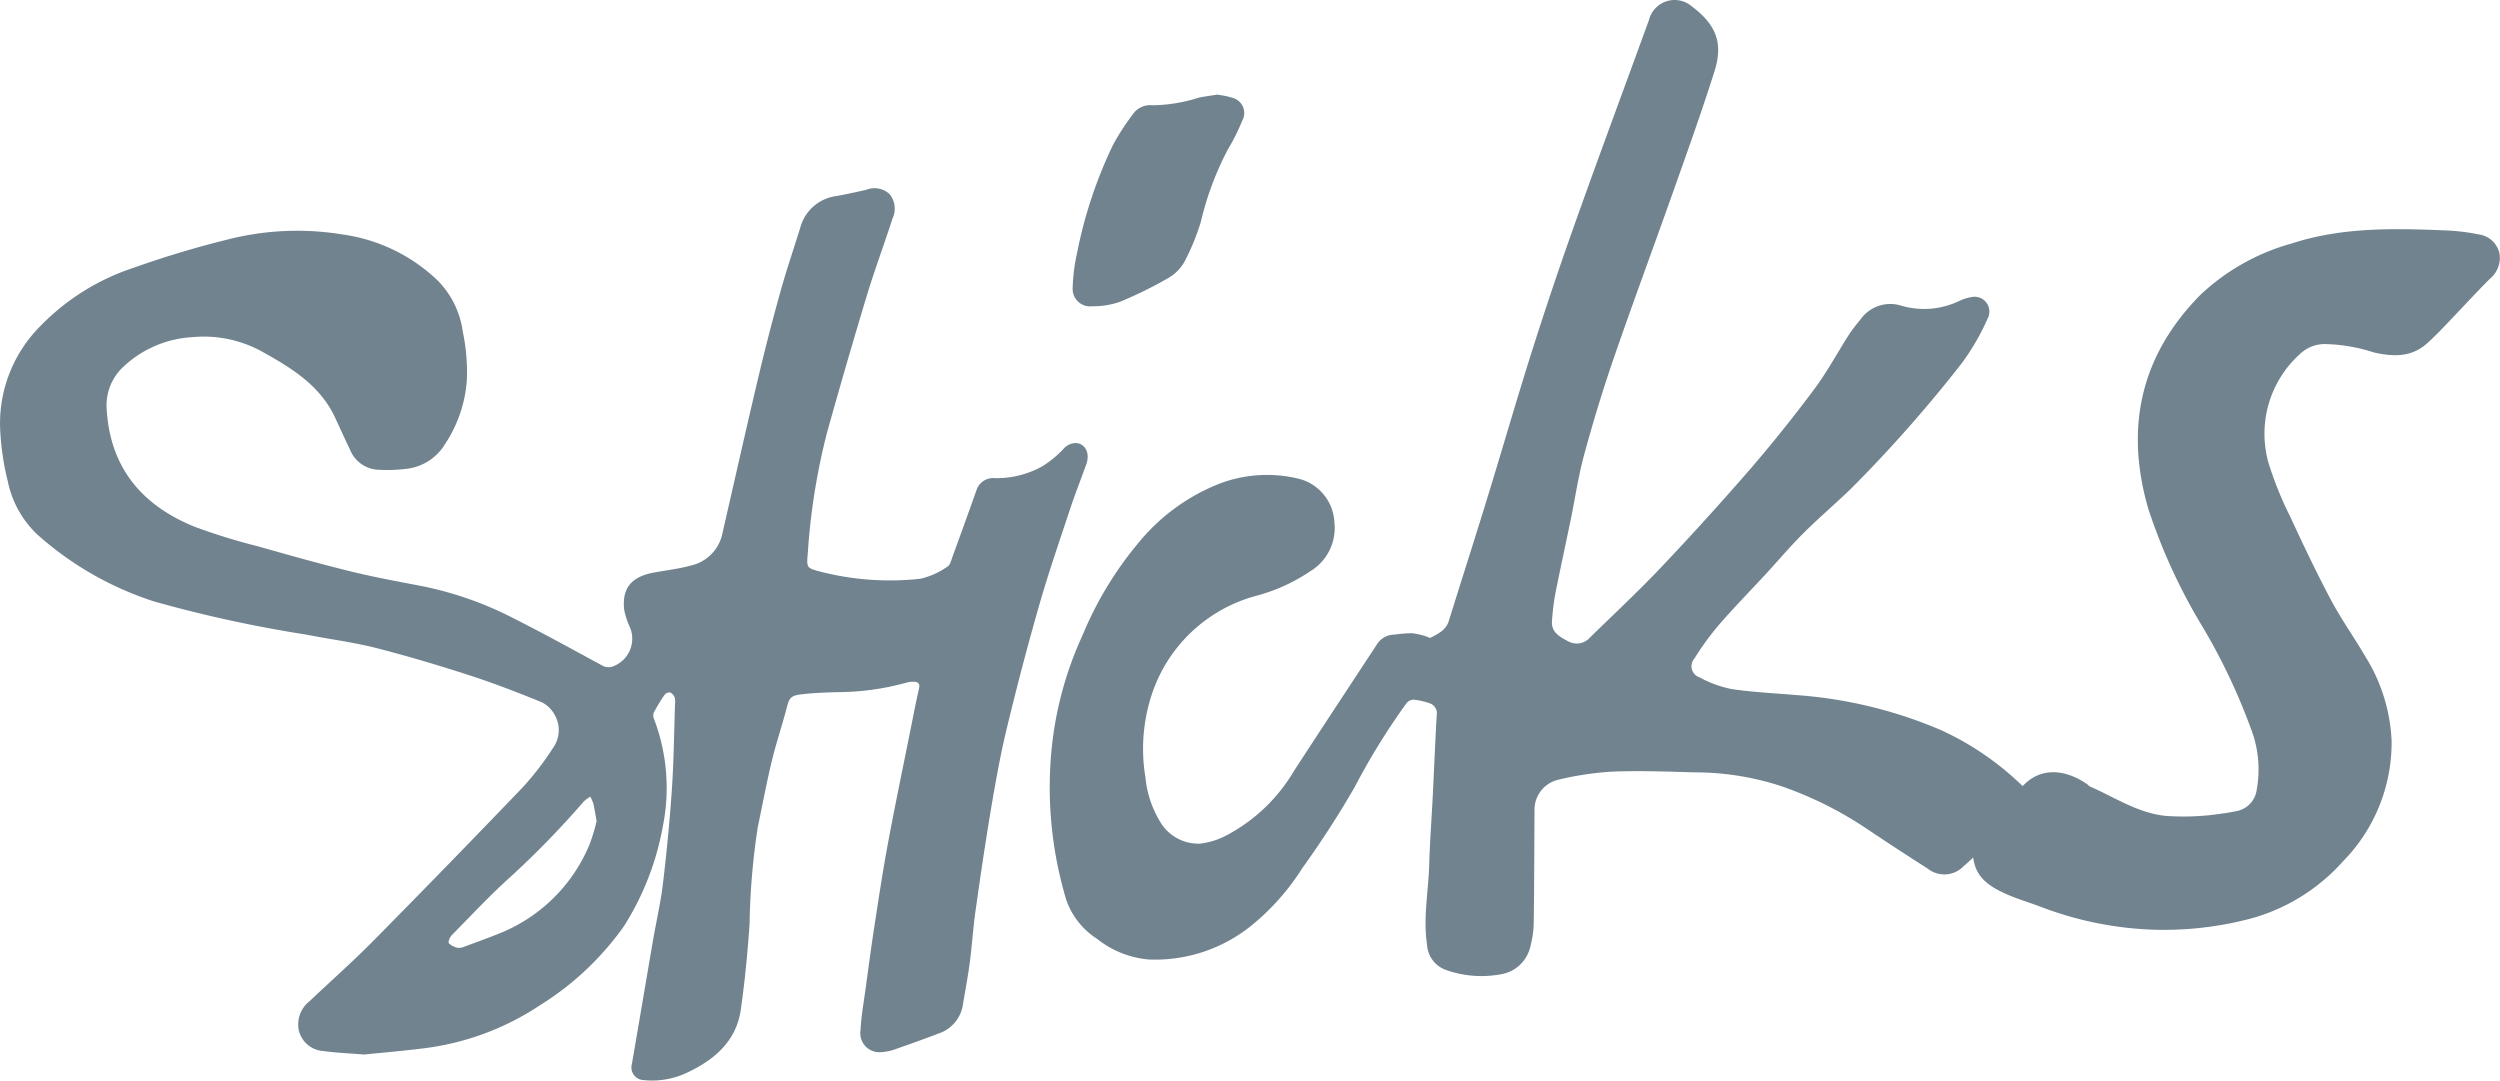
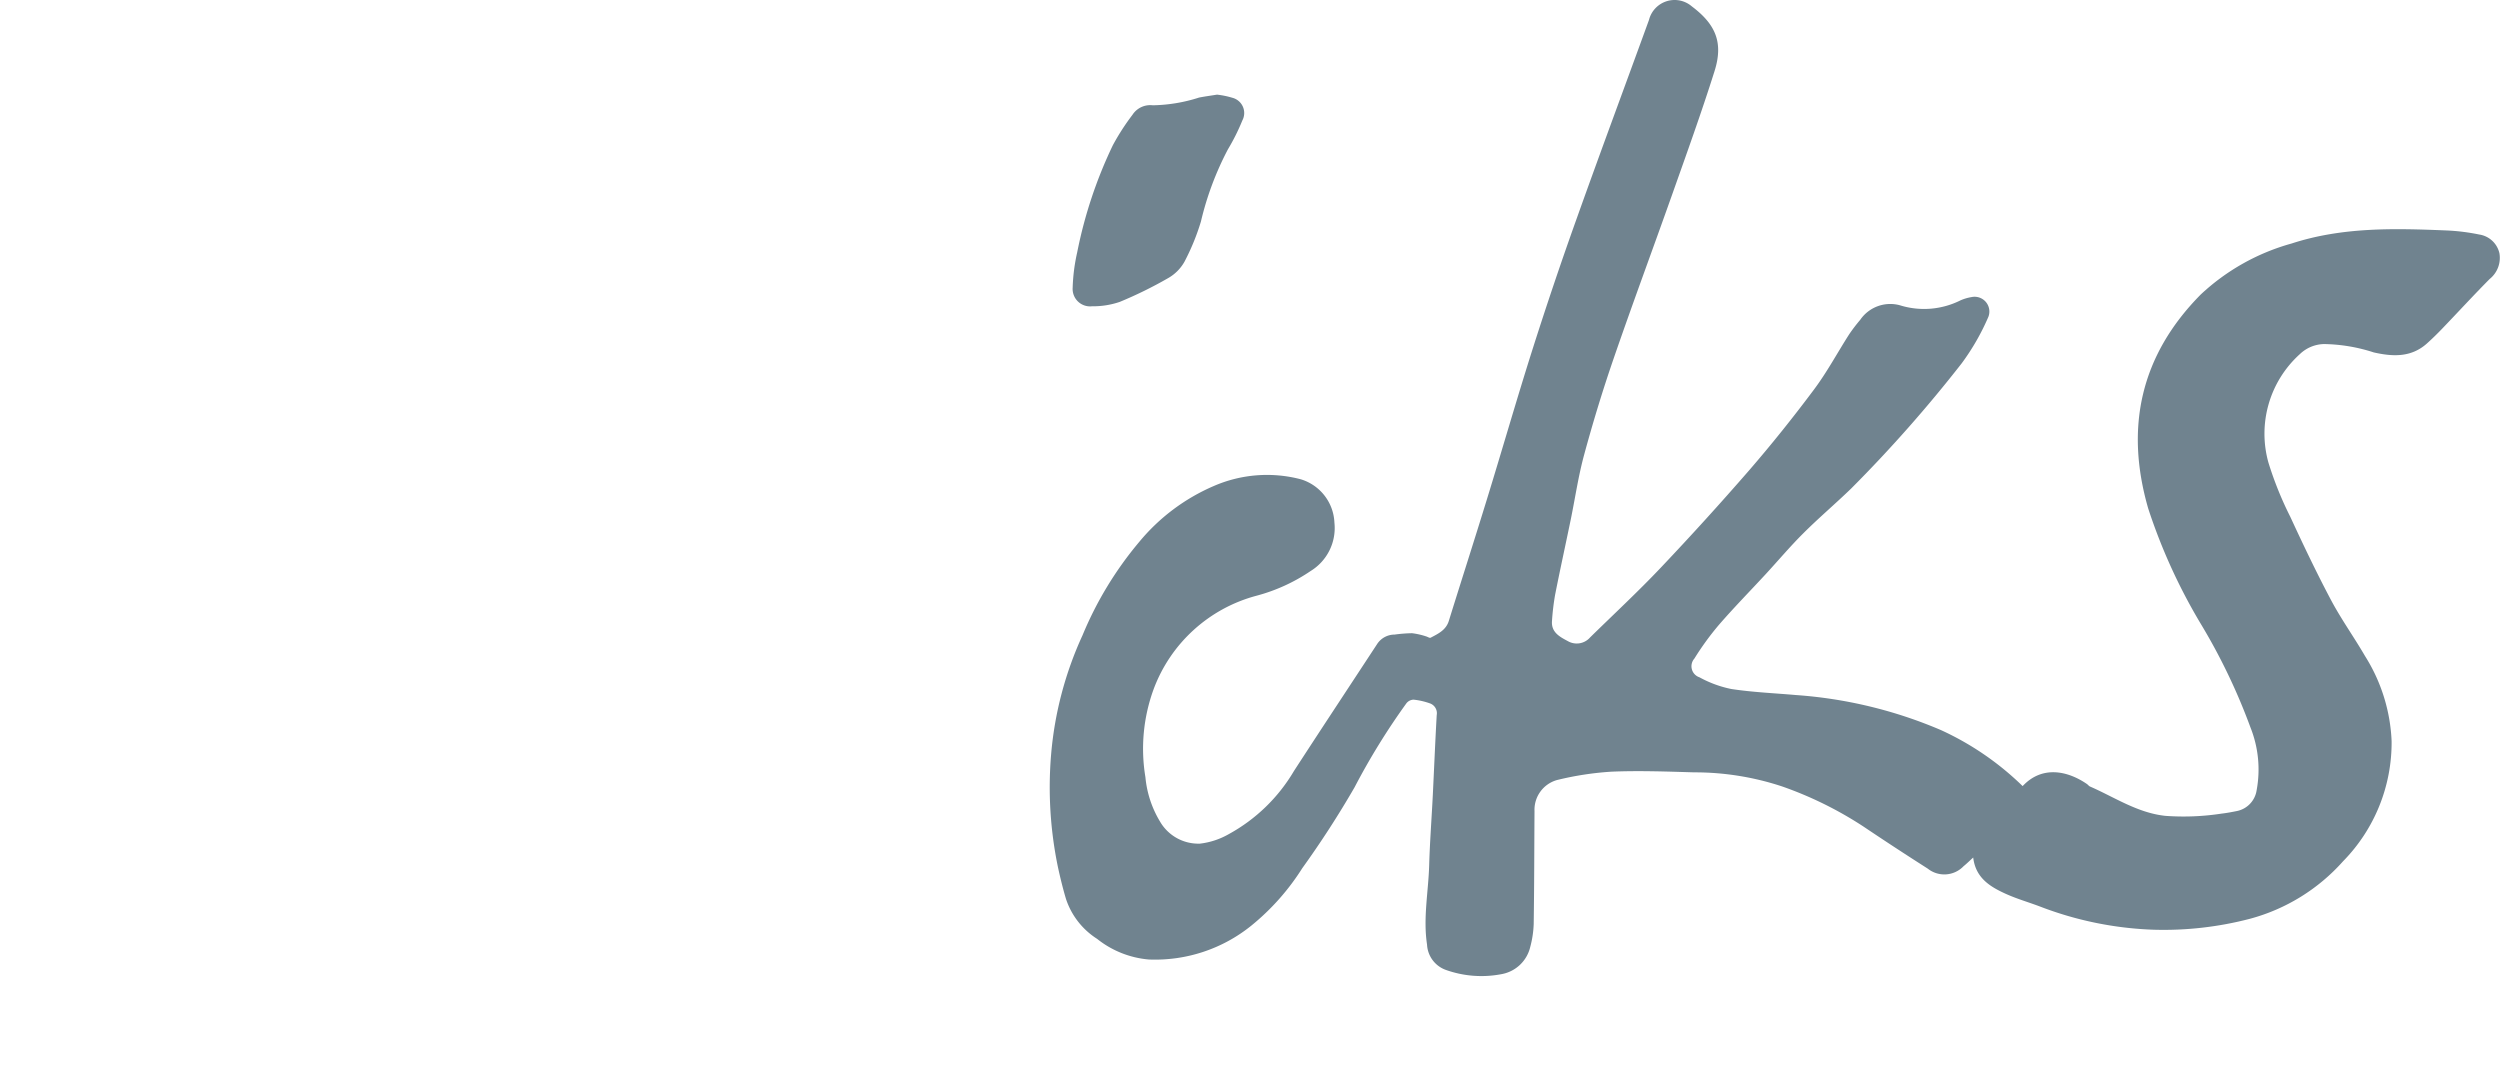
<svg xmlns="http://www.w3.org/2000/svg" width="193.79" height="83.77" viewBox="0 0 193.79 83.77">
  <defs>
    <clipPath id="a">
      <rect width="193.79" height="83.77" fill="#70838f" />
    </clipPath>
  </defs>
  <g clip-path="url(#a)">
    <path d="M852.592,60.942c1.525-1.637,3.515-1.181,4.99-.166.083.057.146.153.235.192,1.916.834,3.673,2.041,5.842,2.275a19.425,19.425,0,0,0,4.374-.176c.4-.046.792-.121,1.184-.2a1.934,1.934,0,0,0,1.518-1.607,8.8,8.8,0,0,0-.48-4.876,46.8,46.8,0,0,0-3.909-8.124,44.139,44.139,0,0,1-4.01-8.826c-1.833-6.314-.587-11.9,4.07-16.607a16.9,16.9,0,0,1,7.036-3.949c3.906-1.274,7.9-1.182,11.913-1.017a15.925,15.925,0,0,1,2.635.319,1.893,1.893,0,0,1,1.565,1.449,2.1,2.1,0,0,1-.758,2c-1.249,1.261-2.45,2.569-3.68,3.85-.386.4-.785.793-1.2,1.163-1.222,1.081-2.642,1.006-4.1.678a13.034,13.034,0,0,0-3.847-.649,2.787,2.787,0,0,0-1.883.779,8.308,8.308,0,0,0-2.44,8.4,26.971,26.971,0,0,0,1.692,4.2c1.008,2.179,2.04,4.35,3.165,6.47.79,1.489,1.783,2.87,2.631,4.331a13.4,13.4,0,0,1,2.063,6.608,13.125,13.125,0,0,1-3.765,9.306,14.8,14.8,0,0,1-7.238,4.462,26.468,26.468,0,0,1-7.4.844,27.113,27.113,0,0,1-8.867-1.805c-.877-.332-1.786-.591-2.638-.978-1.21-.549-2.338-1.226-2.525-2.816-.292.265-.508.482-.746.673a2.064,2.064,0,0,1-2.776.19q-2.532-1.614-5.025-3.289a28.883,28.883,0,0,0-6.26-3.082,21.532,21.532,0,0,0-6.816-1.093c-2.143-.063-4.291-.143-6.429-.052a23.8,23.8,0,0,0-4.22.65,2.393,2.393,0,0,0-1.734,2.4c-.019,2.913-.019,5.827-.062,8.74a7.861,7.861,0,0,1-.27,1.8,2.79,2.79,0,0,1-2.242,2.107,8.2,8.2,0,0,1-4.322-.34,2.2,2.2,0,0,1-1.434-1.952c-.314-2.064.105-4.1.165-6.148.053-1.829.193-3.655.284-5.482.1-2.053.185-4.108.3-6.161a.807.807,0,0,0-.532-.911,5.344,5.344,0,0,0-1.261-.286.737.737,0,0,0-.55.274,52.873,52.873,0,0,0-4.025,6.521,74.551,74.551,0,0,1-4.052,6.268,18.31,18.31,0,0,1-3.937,4.442,11.87,11.87,0,0,1-7.959,2.637,7.444,7.444,0,0,1-4.009-1.6,5.837,5.837,0,0,1-2.414-3.1c-.238-.8-.437-1.614-.615-2.429a30.413,30.413,0,0,1-.533-8.8,27.673,27.673,0,0,1,2.431-9.2A27.693,27.693,0,0,1,784.125,42a15.369,15.369,0,0,1,5.758-4.319,10.332,10.332,0,0,1,6.752-.53,3.669,3.669,0,0,1,2.614,3.366,3.907,3.907,0,0,1-1.843,3.746,13.757,13.757,0,0,1-4.21,1.92,11.725,11.725,0,0,0-7.959,7.234,13.432,13.432,0,0,0-.639,6.825,8.088,8.088,0,0,0,1.131,3.441,3.433,3.433,0,0,0,3.1,1.713,5.865,5.865,0,0,0,2.243-.744,13.238,13.238,0,0,0,5.039-4.884c2.142-3.3,4.314-6.585,6.471-9.877a1.618,1.618,0,0,1,1.333-.7,11.112,11.112,0,0,1,1.352-.106,5.6,5.6,0,0,1,1.078.243c.125.031.282.148.362.106.581-.307,1.186-.585,1.409-1.3.971-3.124,1.973-6.239,2.934-9.366,1.2-3.89,2.32-7.8,3.552-11.68q1.605-5.05,3.389-10.042c1.846-5.18,3.764-10.334,5.642-15.5A2.049,2.049,0,0,1,826.959.5c1.886,1.418,2.439,2.848,1.754,5.018-1.02,3.235-2.175,6.429-3.307,9.628-1.5,4.231-3.064,8.438-4.525,12.681-.843,2.45-1.6,4.935-2.277,7.435-.448,1.643-.692,3.342-1.036,5.013-.4,1.944-.828,3.883-1.212,5.831a18.692,18.692,0,0,0-.241,2.022c-.076.893.609,1.239,1.234,1.574a1.374,1.374,0,0,0,1.721-.293c1.829-1.795,3.711-3.54,5.473-5.4q3.507-3.7,6.851-7.547c1.755-2.028,3.433-4.128,5.038-6.277,1.007-1.348,1.809-2.85,2.72-4.272a12.841,12.841,0,0,1,.856-1.121A2.821,2.821,0,0,1,843.2,23.7a6.3,6.3,0,0,0,4.576-.415,3.57,3.57,0,0,1,.847-.253,1.146,1.146,0,0,1,1.322,1.52,18.089,18.089,0,0,1-2.067,3.606,106.717,106.717,0,0,1-8.577,9.716c-1.214,1.175-2.507,2.27-3.7,3.461-1.012,1.006-1.933,2.1-2.9,3.15-1.218,1.319-2.476,2.6-3.651,3.956a21.894,21.894,0,0,0-1.9,2.612.9.9,0,0,0,.395,1.449,8.715,8.715,0,0,0,2.477.909c1.648.251,3.324.32,4.988.466a34.727,34.727,0,0,1,11.27,2.724,22.418,22.418,0,0,1,6.321,4.339" transform="translate(-695.81 -0.001)" fill="#70838f" />
-     <path d="M28.227,206.652c-1.217-.1-2.177-.133-3.122-.266a2.1,2.1,0,0,1-1.937-1.584A2.283,2.283,0,0,1,24,202.515c1.63-1.548,3.318-3.038,4.9-4.636q5.844-5.915,11.6-11.919a22.129,22.129,0,0,0,2.351-3.049A2.373,2.373,0,0,0,43,180.328a2.333,2.333,0,0,0-1.006-.985c-1.835-.745-3.685-1.466-5.568-2.076-2.4-.777-4.82-1.5-7.264-2.127-1.768-.45-3.593-.676-5.386-1.033a101,101,0,0,1-11.837-2.577,25.182,25.182,0,0,1-9.085-5.223A7.857,7.857,0,0,1,.6,162.2a20.358,20.358,0,0,1-.595-4.229,10.674,10.674,0,0,1,3.169-7.83,17.785,17.785,0,0,1,7.165-4.469c2.358-.837,4.764-1.566,7.192-2.167a21.758,21.758,0,0,1,9.081-.412,13.269,13.269,0,0,1,7.307,3.553,6.958,6.958,0,0,1,1.951,3.953,15.162,15.162,0,0,1,.317,3.787,10.244,10.244,0,0,1-1.685,4.94,4.014,4.014,0,0,1-2.817,1.9,12.043,12.043,0,0,1-2.442.091,2.469,2.469,0,0,1-2.1-1.527c-.4-.833-.779-1.672-1.168-2.509-1.115-2.4-3.211-3.745-5.4-4.969a9.364,9.364,0,0,0-5.675-1.268,8.485,8.485,0,0,0-5.472,2.426,4.08,4.08,0,0,0-1.156,3.193c.276,4.53,2.756,7.436,6.821,9.08a47.356,47.356,0,0,0,4.88,1.509c2.378.673,4.757,1.345,7.156,1.936,1.825.449,3.677.79,5.524,1.144a27.047,27.047,0,0,1,7.08,2.466c2.331,1.175,4.619,2.435,6.914,3.679a.988.988,0,0,0,.98.042,2.284,2.284,0,0,0,1.2-2.992,6.142,6.142,0,0,1-.44-1.332c-.19-1.678.535-2.57,2.278-2.9.975-.182,1.971-.29,2.923-.556A3.209,3.209,0,0,0,56,166.25c.919-4.006,1.818-8.017,2.765-12.017q.793-3.352,1.718-6.673c.47-1.692,1.041-3.356,1.56-5.034a3.333,3.333,0,0,1,2.8-2.42c.77-.143,1.536-.307,2.3-.482a1.719,1.719,0,0,1,1.806.325,1.769,1.769,0,0,1,.242,1.878c-.651,2.021-1.4,4.012-2.012,6.042q-1.6,5.3-3.086,10.629a50.707,50.707,0,0,0-1.475,9.279c-.1,1.145-.112,1.164,1.024,1.457a21.671,21.671,0,0,0,7.684.54,5.85,5.85,0,0,0,2.11-.942c.221-.127.309-.523.414-.811q.923-2.523,1.822-5.055a1.368,1.368,0,0,1,1.477-.991,7.351,7.351,0,0,0,3.615-.9,8.214,8.214,0,0,0,1.646-1.338,1.273,1.273,0,0,1,1.043-.482c.706.085,1.048.818.753,1.64-.418,1.162-.872,2.312-1.26,3.484-.816,2.461-1.665,4.913-2.379,7.4q-1.366,4.767-2.525,9.593c-.487,2.012-.852,4.056-1.2,6.1-.448,2.662-.84,5.334-1.219,8.008-.191,1.346-.275,2.706-.451,4.055-.14,1.069-.348,2.13-.522,3.195a2.8,2.8,0,0,1-1.9,2.295q-1.708.645-3.433,1.244a3.919,3.919,0,0,1-1.022.2,1.477,1.477,0,0,1-1.588-1.716c.047-1.057.242-2.108.385-3.16.221-1.622.435-3.245.684-4.863.331-2.152.655-4.306,1.053-6.446.548-2.942,1.161-5.872,1.749-8.806.212-1.058.415-2.119.656-3.171.1-.419-.074-.553-.436-.553a1.943,1.943,0,0,0-.567.08,20.216,20.216,0,0,1-5.369.728c-.921.03-1.846.061-2.76.172-.835.1-.925.294-1.14,1.12-.356,1.363-.813,2.7-1.141,4.07-.406,1.692-.725,3.405-1.082,5.109a54.677,54.677,0,0,0-.634,7.491c-.154,2.222-.366,4.445-.681,6.649-.344,2.4-1.983,3.838-4.053,4.83a6.318,6.318,0,0,1-3.5.628.983.983,0,0,1-.884-1.272c.55-3.193,1.087-6.388,1.636-9.581.254-1.477.6-2.942.772-4.428.288-2.421.524-4.851.688-7.284.147-2.19.168-4.389.242-6.583a1.284,1.284,0,0,0-.029-.517.706.706,0,0,0-.357-.385.506.506,0,0,0-.428.193,13.513,13.513,0,0,0-.839,1.383.708.708,0,0,0,.032.5,15.062,15.062,0,0,1,.672,8.329,21.629,21.629,0,0,1-3.021,7.734,22.619,22.619,0,0,1-6.508,6.118A20.909,20.909,0,0,1,32.6,206.2c-1.537.189-3.081.319-4.376.45m18.022-18.09c-.1-.568-.158-.964-.25-1.351a3.2,3.2,0,0,0-.241-.547,3.014,3.014,0,0,0-.51.382,69.746,69.746,0,0,1-5.757,5.91c-1.562,1.41-3,2.955-4.48,4.457-.145.148-.289.523-.215.613a1.37,1.37,0,0,0,.7.355.942.942,0,0,0,.506-.092c.848-.31,1.7-.618,2.537-.953a12.632,12.632,0,0,0,7.17-6.982,14.763,14.763,0,0,0,.541-1.793" transform="translate(0 -124.909)" fill="#70838f" />
    <path d="M805.32,70.083a6.524,6.524,0,0,1,1.159.238,1.221,1.221,0,0,1,.785,1.761,16.192,16.192,0,0,1-1.116,2.235,23.594,23.594,0,0,0-2.095,5.6,17.641,17.641,0,0,1-1.278,3.121A3.357,3.357,0,0,1,801.5,84.31a32,32,0,0,1-3.74,1.837,6.376,6.376,0,0,1-2.143.339,1.353,1.353,0,0,1-1.506-1.444,14.274,14.274,0,0,1,.351-2.736,34.77,34.77,0,0,1,2.762-8.3,17.891,17.891,0,0,1,1.523-2.362,1.639,1.639,0,0,1,1.574-.737,12.4,12.4,0,0,0,3.59-.6c.46-.089.924-.151,1.409-.229" transform="translate(-710.962 -62.745)" fill="#70838f" />
  </g>
</svg>